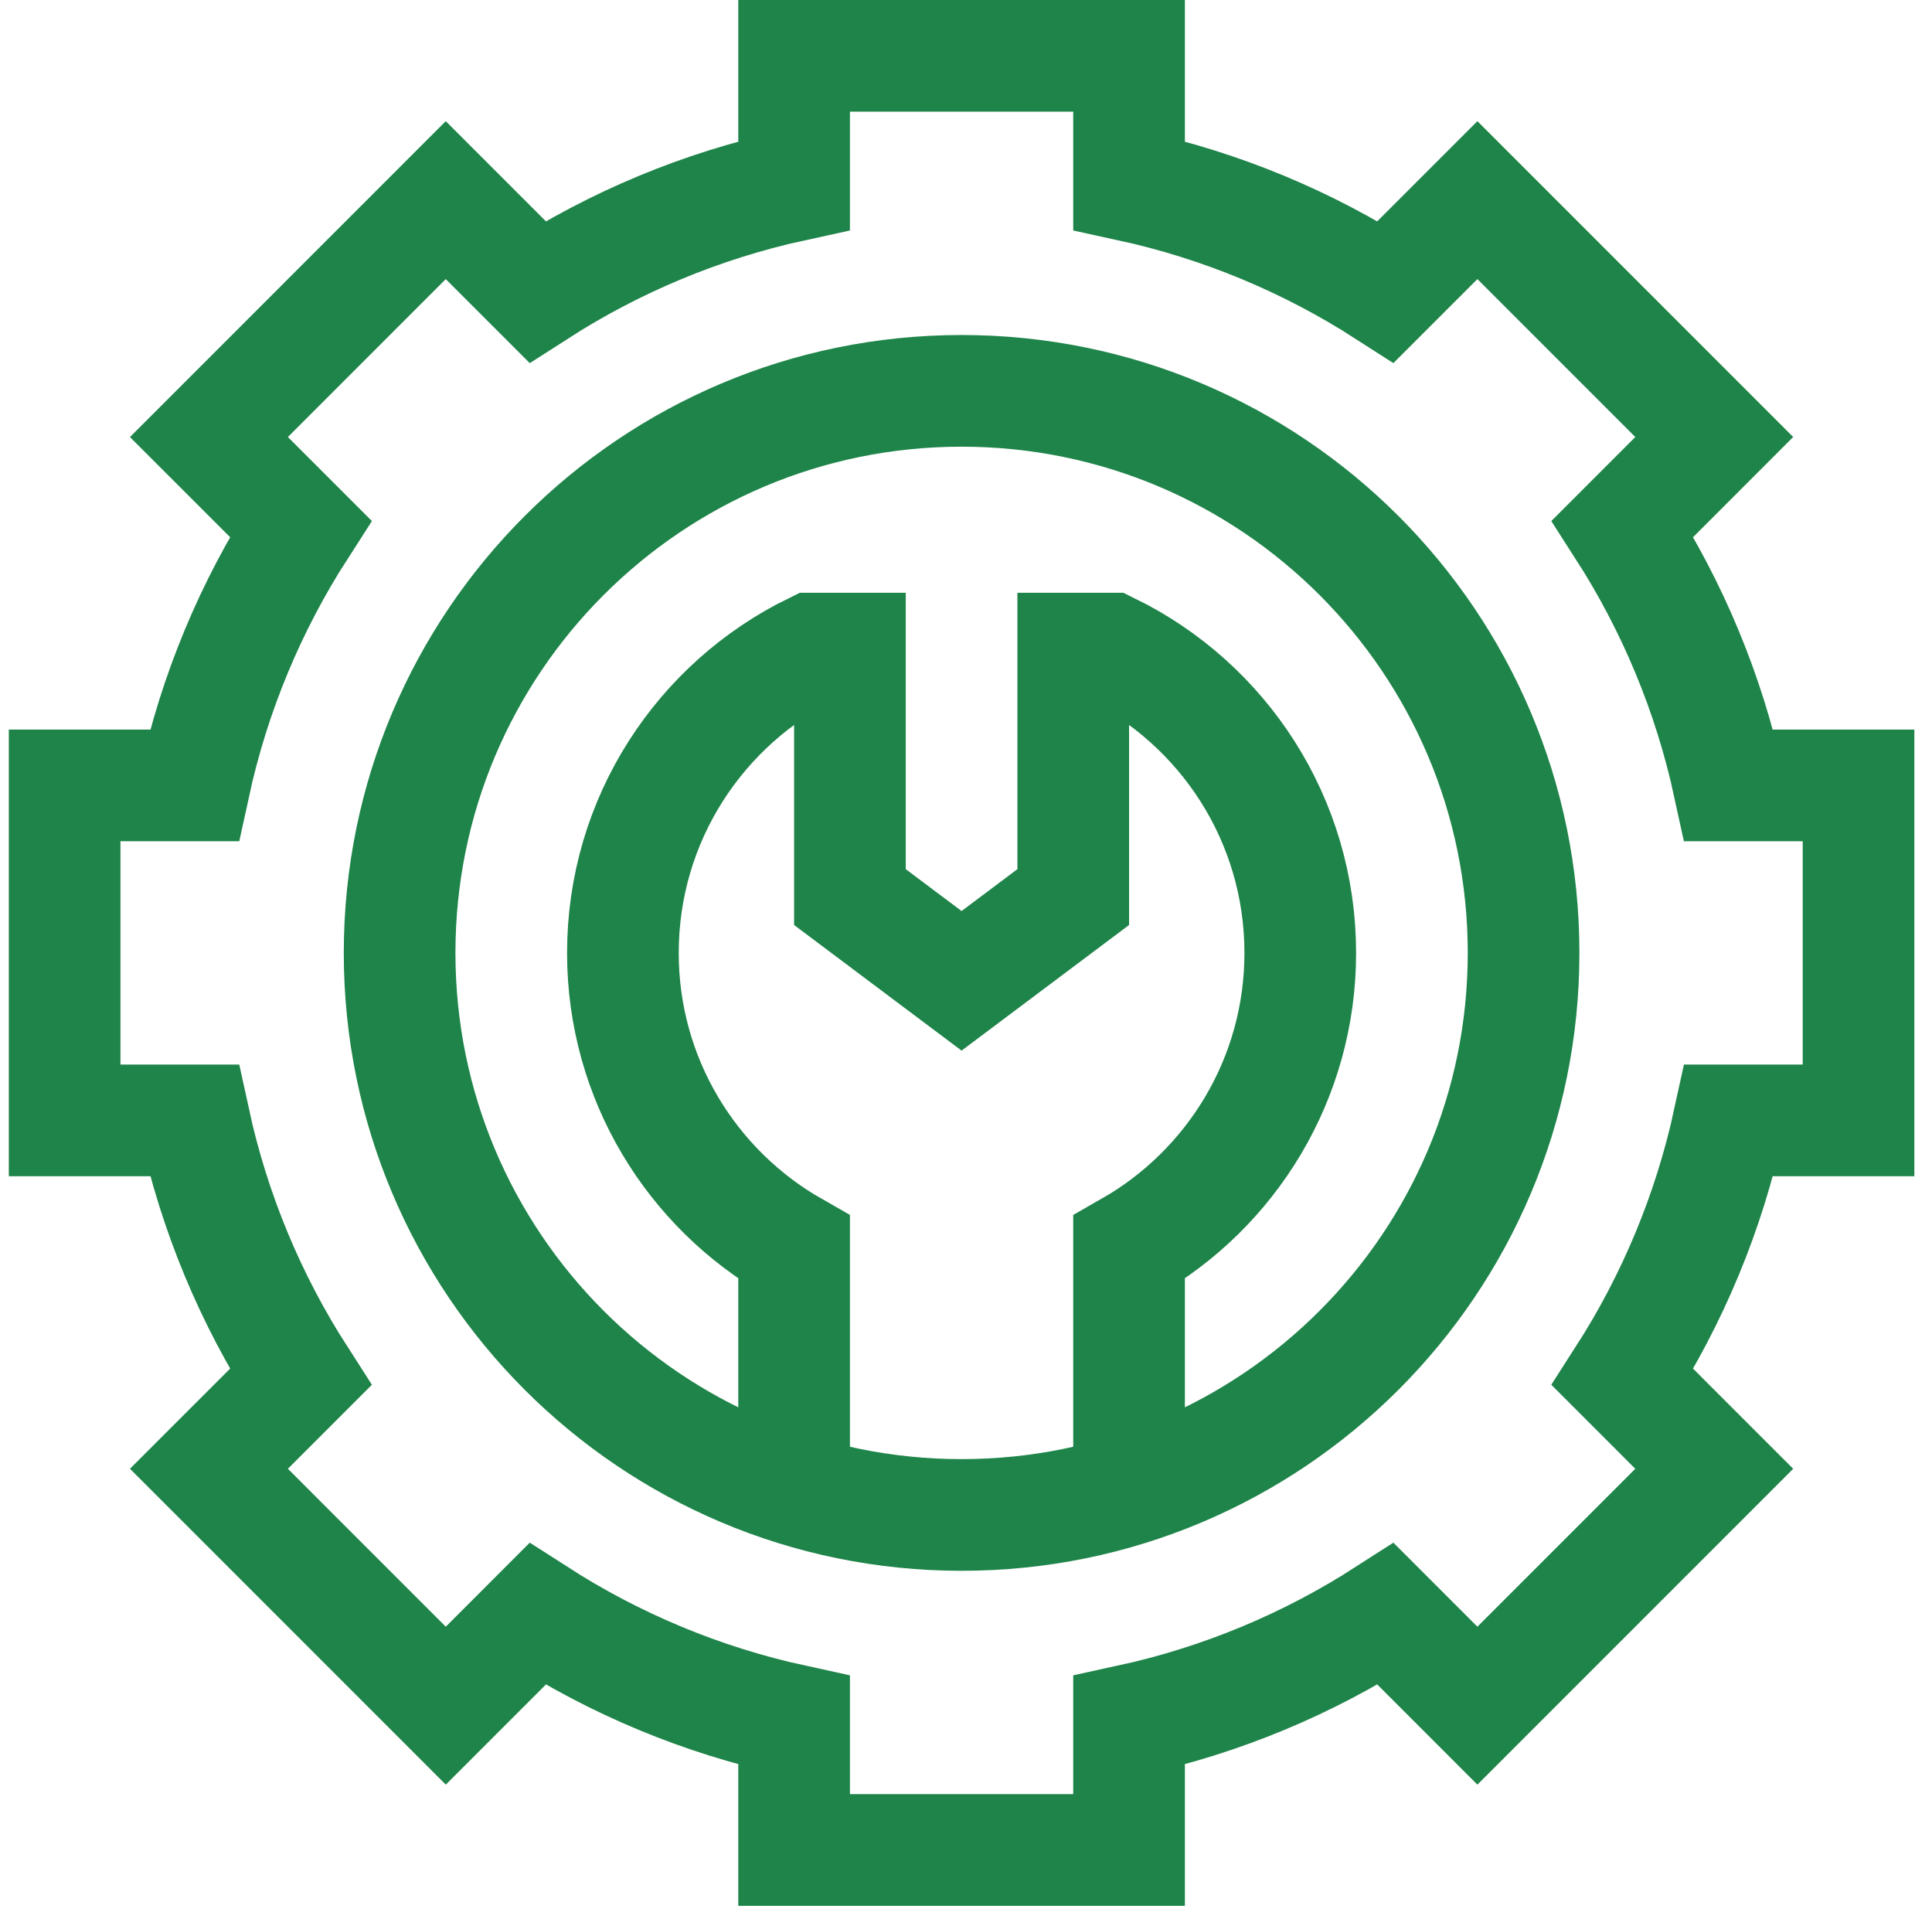
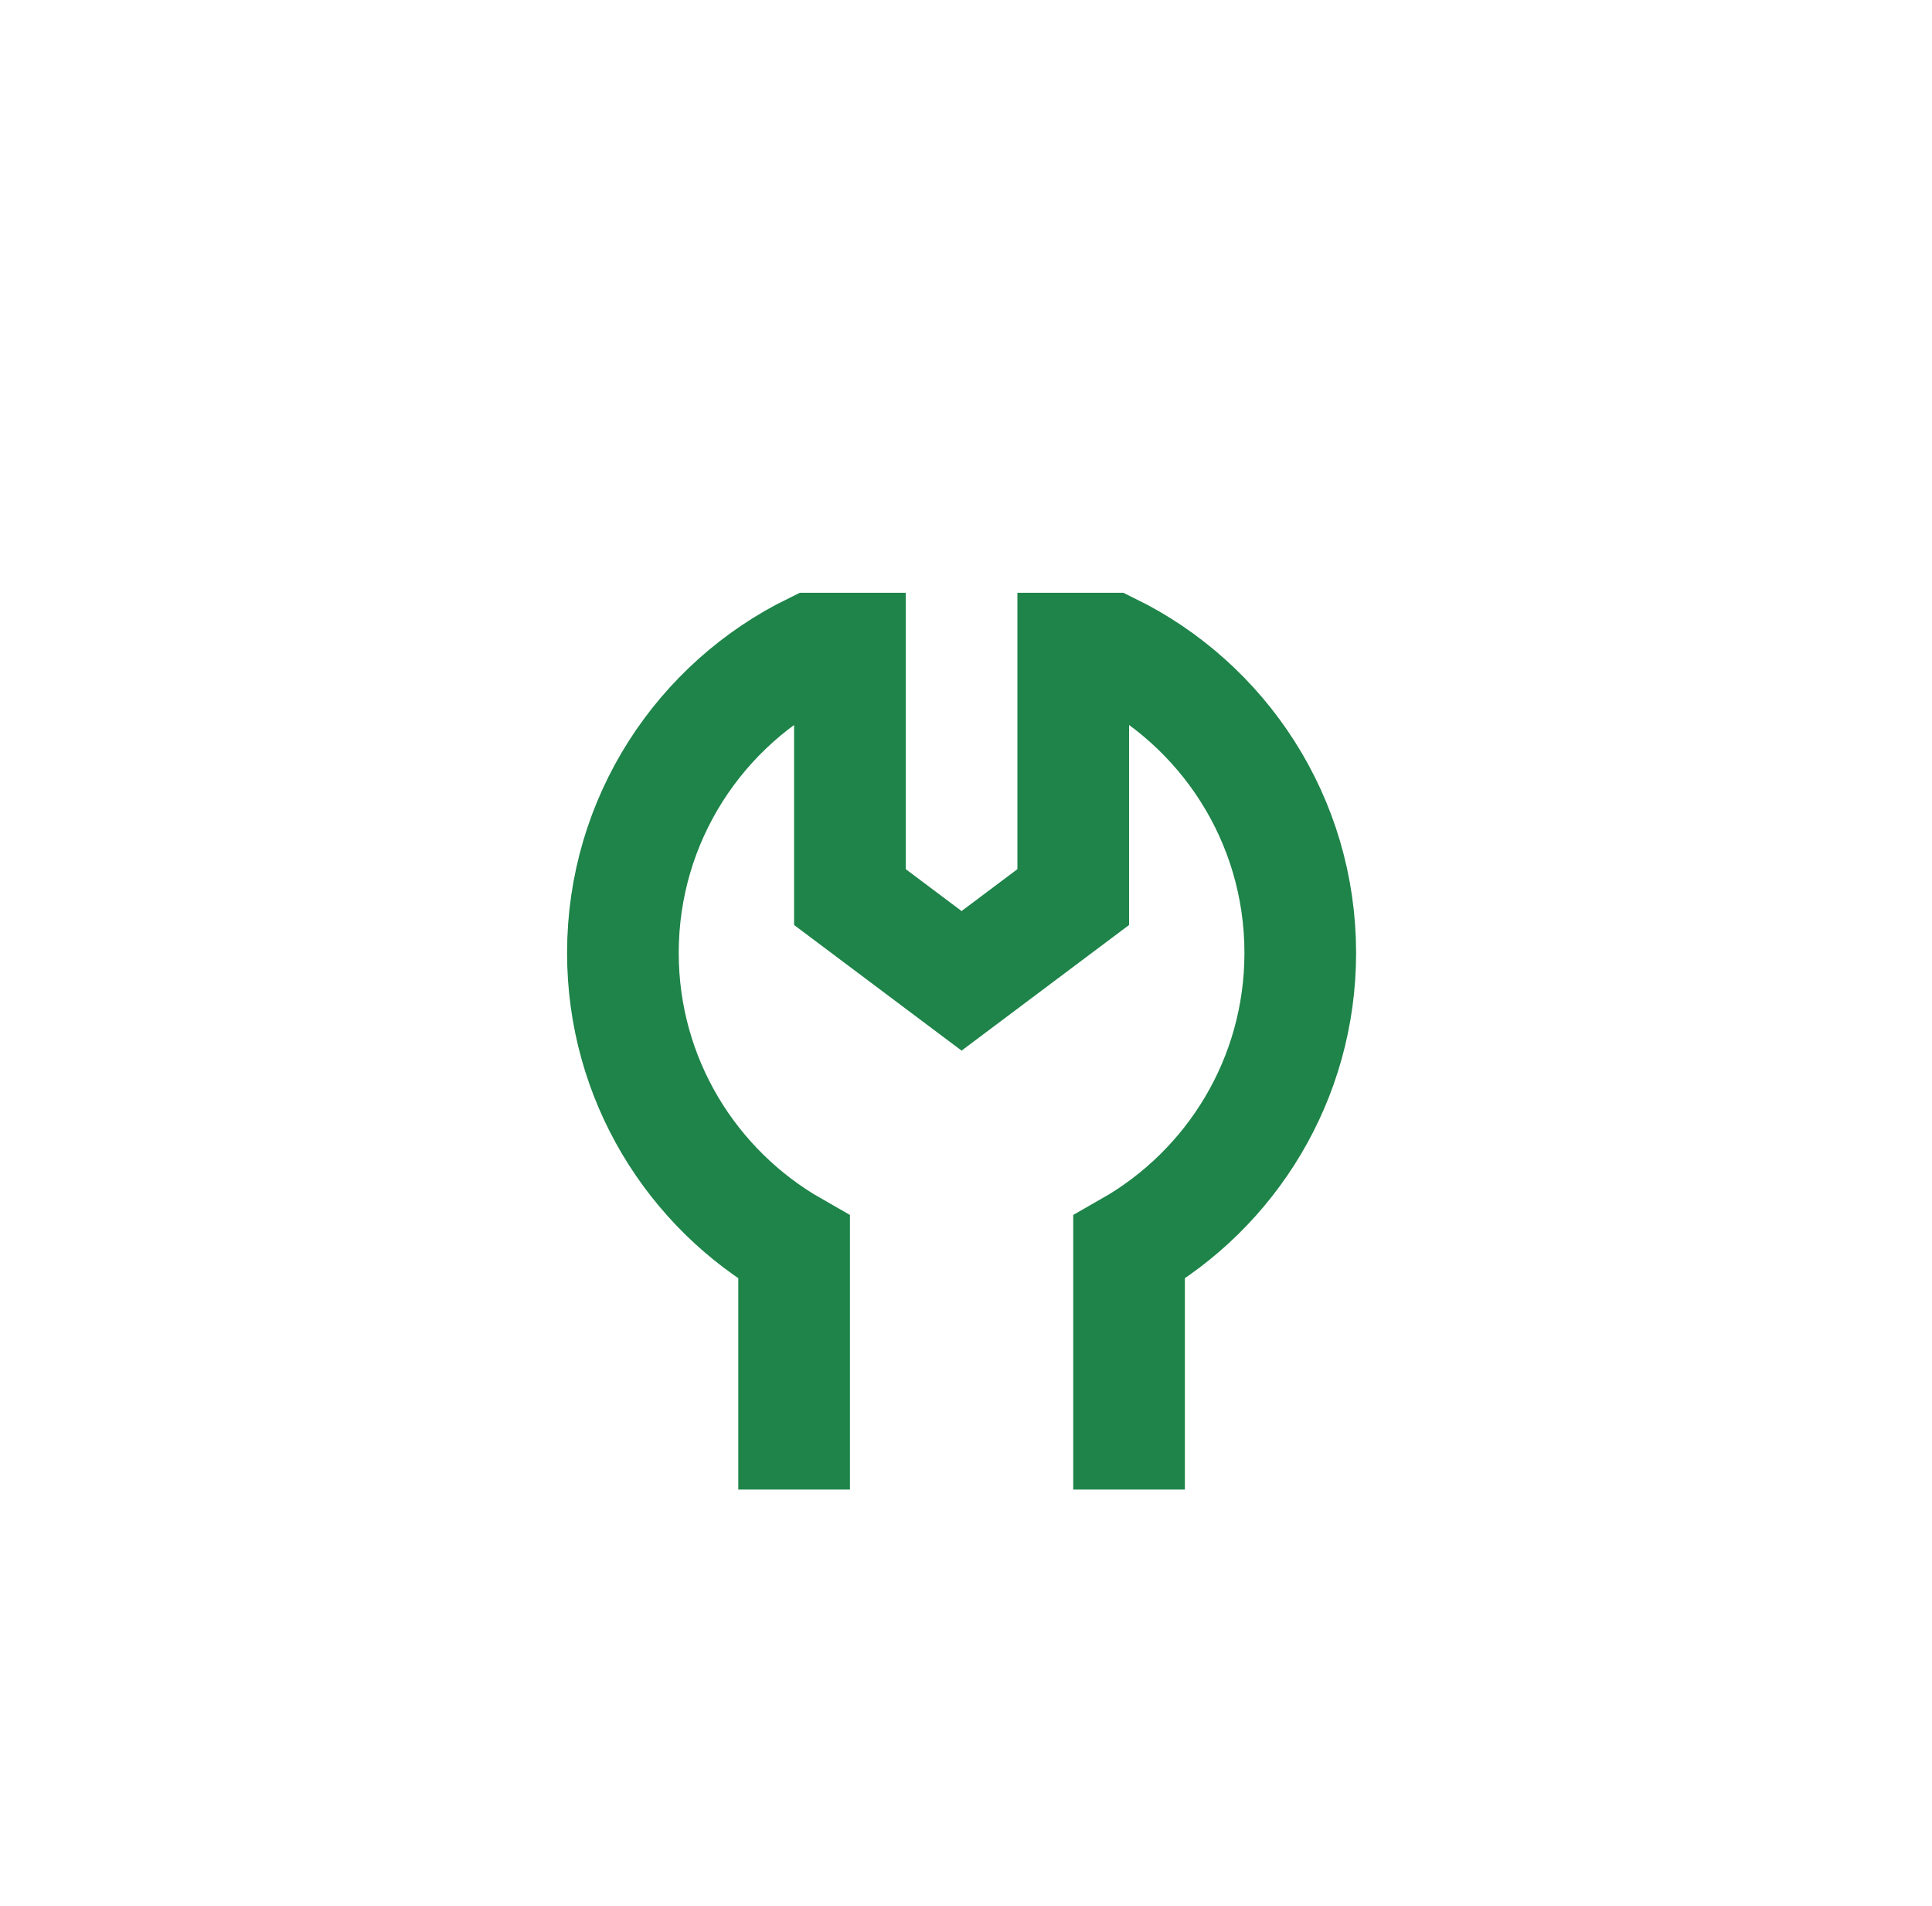
<svg xmlns="http://www.w3.org/2000/svg" width="73" height="72" viewBox="0 0 73 72" fill="none">
  <g clip-path="url(#clip0_1_539)">
-     <path d="M70.224 42.328V29.672H65.326C64.565 26.169 63.187 22.895 61.309 19.974L64.772 16.51L55.823 7.561L52.359 11.024C49.438 9.146 46.165 7.768 42.661 7.007V2.109H30.005V7.007C26.502 7.768 23.229 9.146 20.307 11.025L16.843 7.561L7.894 16.511L11.358 19.974C9.479 22.895 8.101 26.169 7.34 29.672H2.442V42.328H7.34C8.101 45.831 9.479 49.105 11.358 52.026L7.894 55.489L16.844 64.439L20.307 60.975C23.229 62.854 26.502 64.232 30.005 64.993V69.891H42.661V64.993C46.165 64.232 49.438 62.854 52.359 60.975L55.823 64.439L64.772 55.49L61.309 52.026C63.187 49.105 64.566 45.832 65.327 42.328H70.224V42.328Z" stroke="#1E8449" stroke-width="4.219" stroke-miterlimit="10" />
-     <path d="M36.333 57.234C48.061 57.234 57.568 47.727 57.568 36C57.568 24.273 48.061 14.766 36.333 14.766C24.606 14.766 15.099 24.273 15.099 36C15.099 47.727 24.606 57.234 36.333 57.234Z" stroke="#1E8449" stroke-width="4.219" stroke-miterlimit="10" />
    <path d="M42.661 56.275V47.125C46.525 44.922 49.13 40.766 49.13 36C49.13 30.951 46.205 26.585 41.957 24.504H40.552V33.891L36.333 37.055L32.114 33.891V24.504H30.709C26.462 26.585 23.536 30.951 23.536 36C23.536 40.766 26.142 44.922 30.005 47.125V56.275" stroke="#1E8449" stroke-width="4.219" stroke-miterlimit="10" />
  </g>
  <defs>
    <clipPath id="clip0_1_539">
      <rect width="72" height="72" fill="white" transform="translate(0.333)" />
    </clipPath>
  </defs>
</svg>